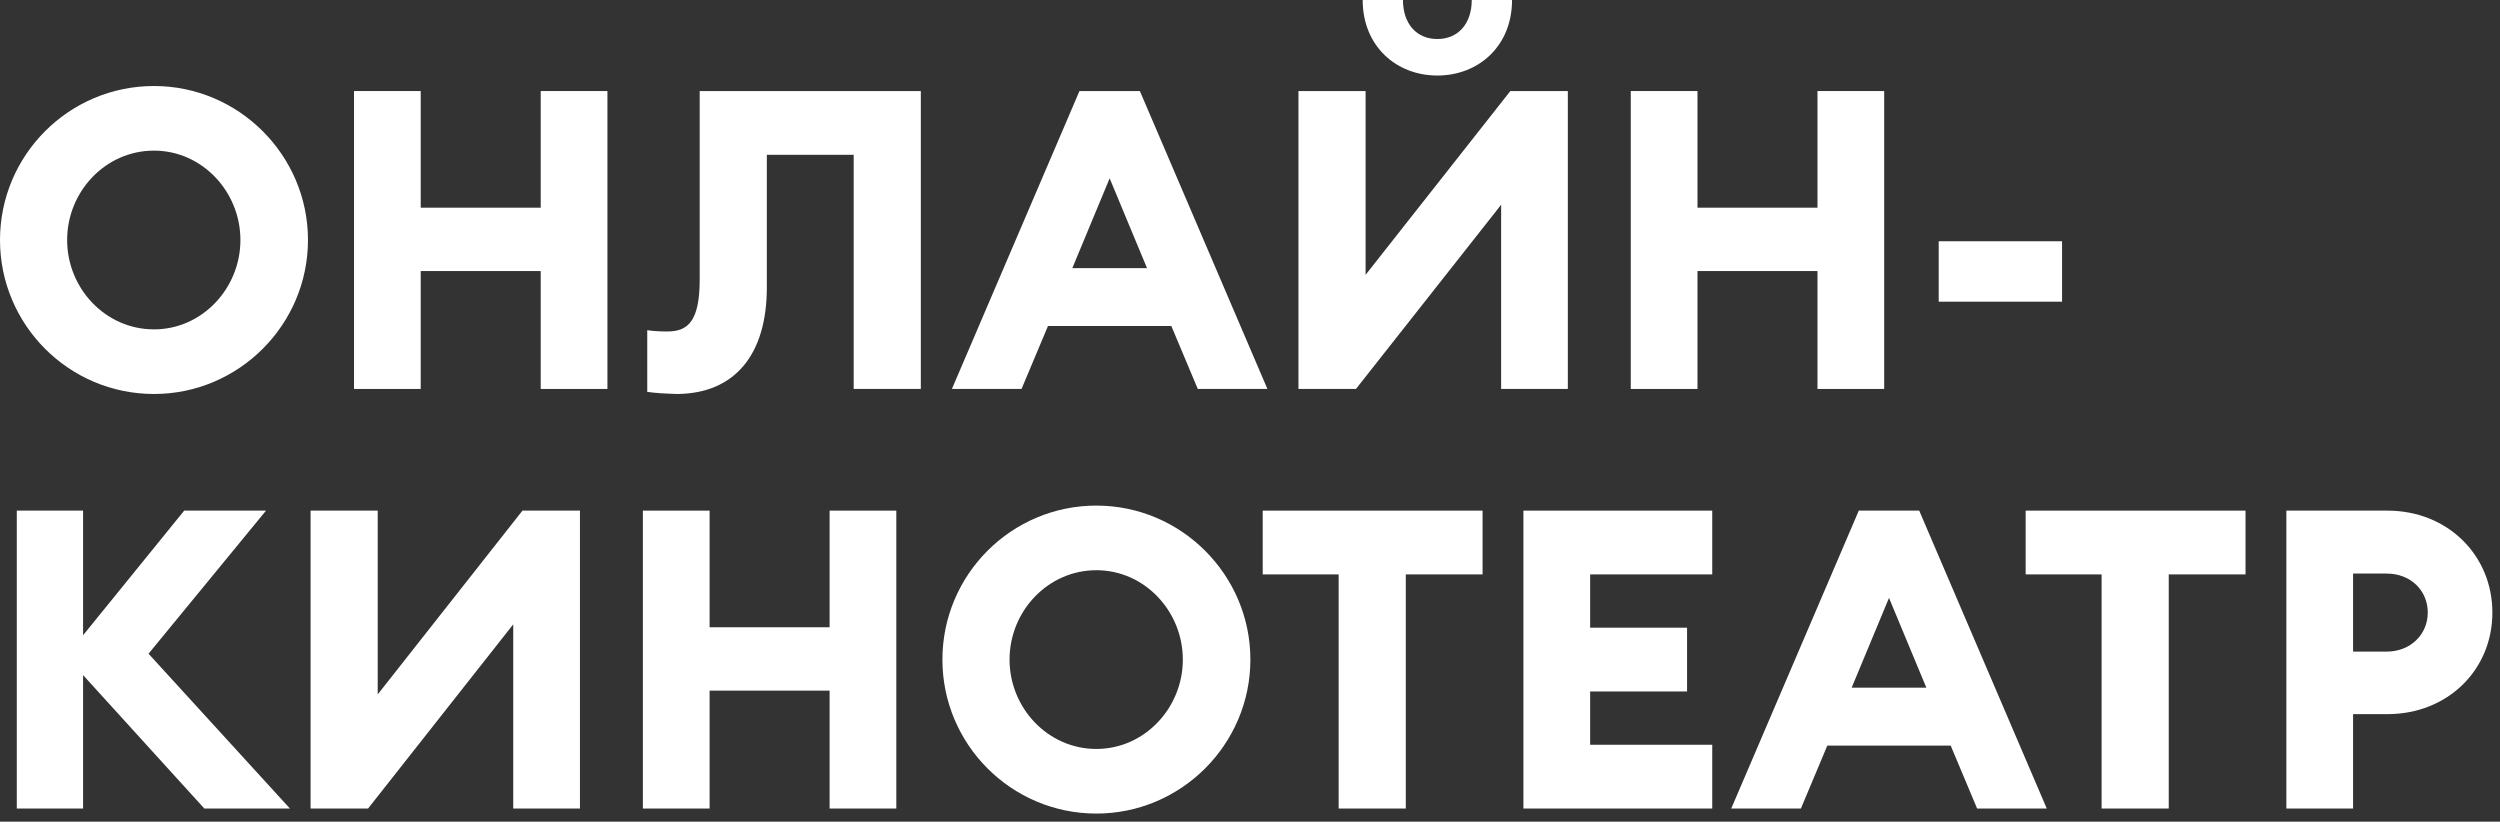
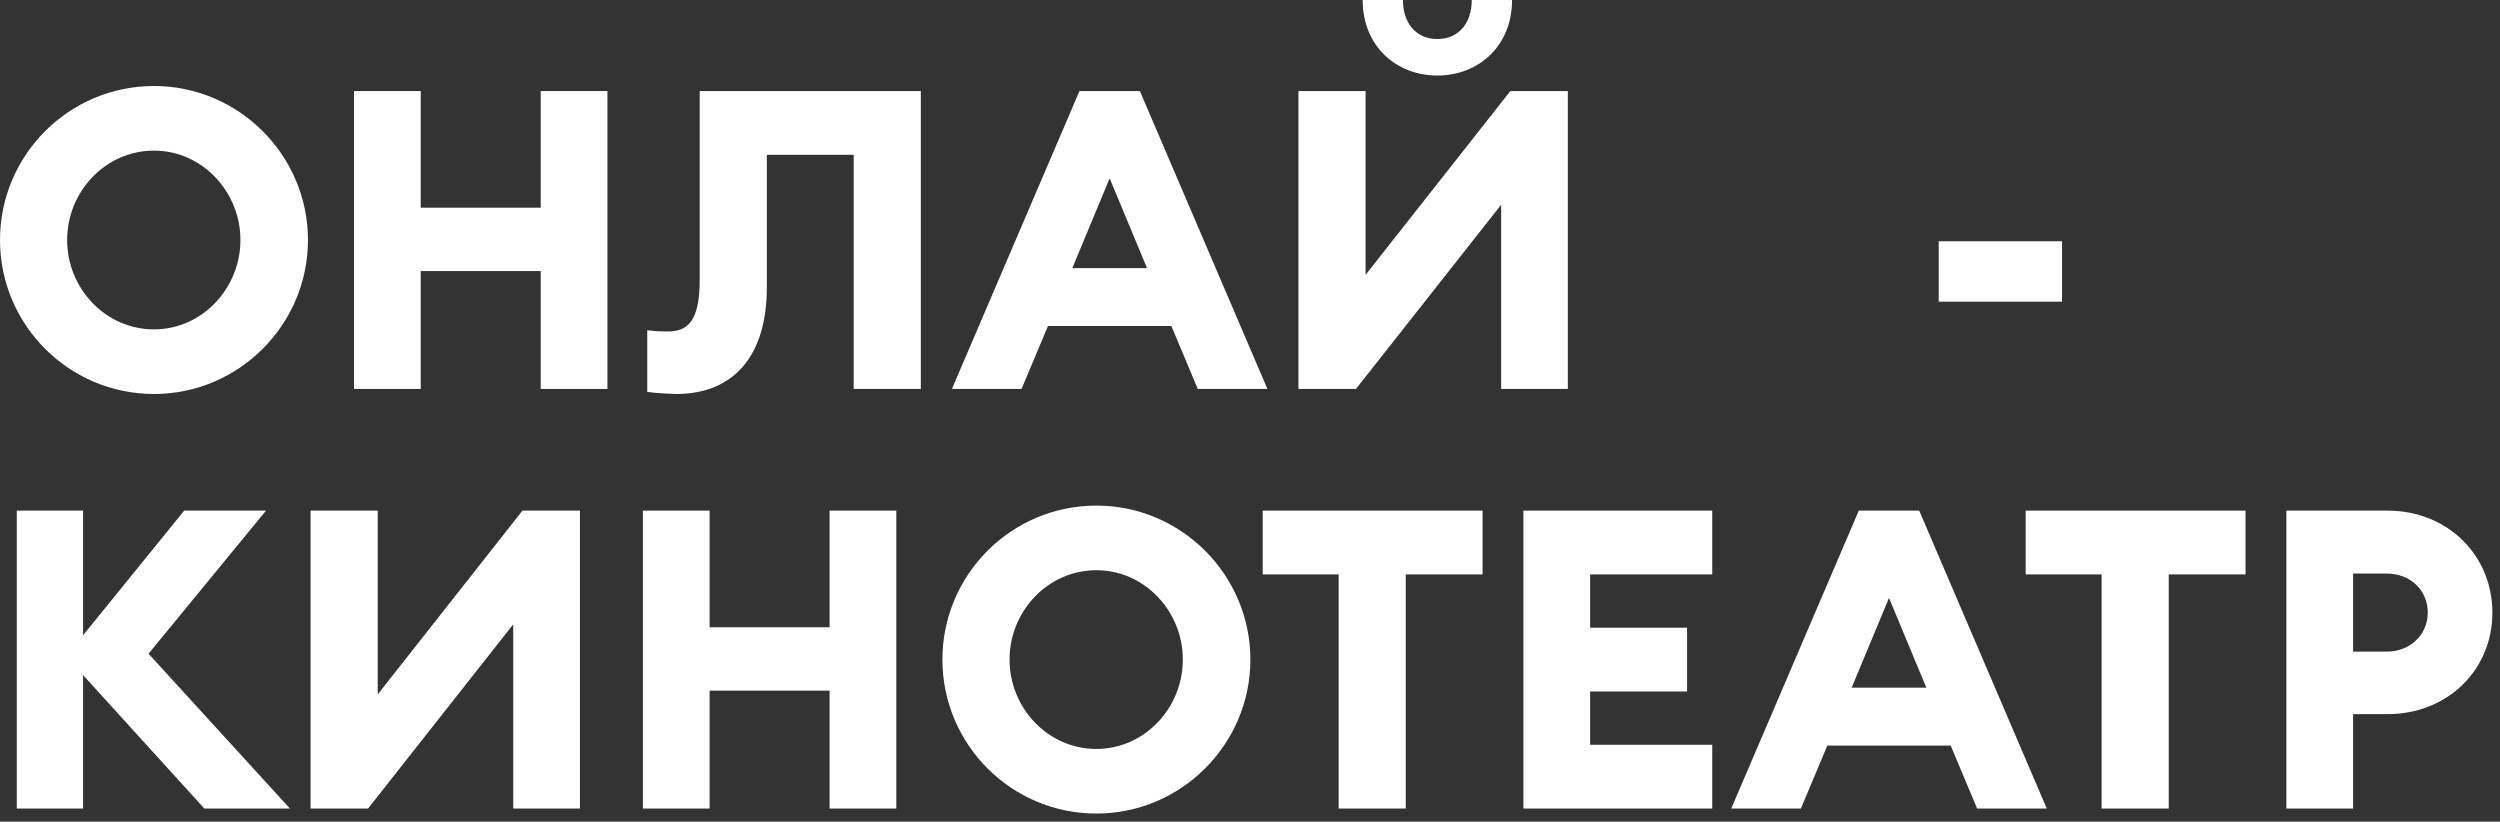
<svg xmlns="http://www.w3.org/2000/svg" width="143" height="47" viewBox="0 0 143 47" fill="none">
  <rect x="0" y="0" width="143" height="47" fill="#333333" stroke="none" />
  <path d="M142.564 35.04C142.564 38.328 139.996 40.848 136.564 40.848H134.596V46.248H130.78V29.208H136.564C139.996 29.208 142.564 31.752 142.564 35.04ZM138.868 35.04C138.868 33.768 137.884 32.808 136.516 32.808H134.596V37.272H136.516C137.884 37.272 138.868 36.288 138.868 35.04Z" fill="white" />
  <path d="M120.212 46.248V32.856H115.868V29.208H128.444V32.856H124.052V46.248H120.212Z" fill="white" />
  <path d="M99.027 46.248L106.323 29.208H109.779L117.075 46.248H113.091L111.579 42.648H104.523L103.011 46.248H99.027ZM105.915 39.336H110.187L108.051 34.2L105.915 39.336Z" fill="white" />
  <path d="M87.14 46.248V29.208H97.94V32.856H90.956V35.904H96.5V39.552H90.956V42.6H97.94V46.248H87.14Z" fill="white" />
  <path d="M76.571 46.248V32.856H72.227V29.208H84.803V32.856H80.411V46.248H76.571Z" fill="white" />
  <path d="M62.714 46.536C57.842 46.536 53.906 42.576 53.906 37.728C53.906 32.88 57.842 28.92 62.714 28.92C67.562 28.92 71.522 32.88 71.522 37.728C71.522 42.576 67.562 46.536 62.714 46.536ZM62.714 42.84C65.474 42.84 67.658 40.488 67.658 37.728C67.658 34.968 65.474 32.616 62.714 32.616C59.93 32.616 57.746 34.968 57.746 37.728C57.746 40.488 59.93 42.84 62.714 42.84Z" fill="white" />
  <path d="M36.773 46.248V29.208H40.589V35.88H47.453V29.208H51.269V46.248H47.453V39.504H40.589V46.248H36.773Z" fill="white" />
  <path d="M17.765 46.248V29.208H21.605V39.72L29.885 29.208H33.173V46.248H29.357V35.712L21.053 46.248H17.765Z" fill="white" />
  <path d="M0.96 46.248V29.208H4.752V36.336L10.536 29.208H15.216L8.496 37.392L16.584 46.248H11.688L4.752 38.616V46.248H0.96Z" fill="white" />
  <path d="M110.894 17.256V13.8H117.95V17.256H110.894Z" fill="white" />
-   <path d="M93.28 22.248V5.208H97.096V11.88H103.96V5.208H107.776V22.248H103.96V15.504H97.096V22.248H93.28Z" fill="white" />
  <path d="M82.216 4.32C79.865 4.32 77.945 2.64 77.945 0H80.249C80.249 1.344 81.016 2.232 82.216 2.232C83.416 2.232 84.184 1.344 84.184 0H86.489C86.489 2.64 84.569 4.32 82.216 4.32ZM74.272 22.248V5.208H78.112V15.72L86.392 5.208H89.68V22.248H85.865V11.712L77.561 22.248H74.272Z" fill="white" />
  <path d="M54.449 22.248L61.745 5.208H65.201L72.496 22.248H68.513L67.001 18.648H59.944L58.432 22.248H54.449ZM61.337 15.336H65.609L63.472 10.2L61.337 15.336Z" fill="white" />
  <path d="M40.023 15.984V5.208H52.671V22.248H48.831V8.856H43.863V16.44C43.863 20.304 42.015 22.512 38.727 22.536C38.007 22.512 37.527 22.488 37.023 22.416V18.888C37.383 18.936 37.671 18.96 38.175 18.96C39.327 18.96 40.023 18.408 40.023 15.984Z" fill="white" />
  <path d="M20.249 22.248V5.208H24.065V11.88H30.929V5.208H34.745V22.248H30.929V15.504H24.065V22.248H20.249Z" fill="white" />
  <path d="M8.808 22.536C3.936 22.536 0 18.576 0 13.728C0 8.88 3.936 4.92 8.808 4.92C13.656 4.92 17.616 8.88 17.616 13.728C17.616 18.576 13.656 22.536 8.808 22.536ZM8.808 18.84C11.568 18.84 13.752 16.488 13.752 13.728C13.752 10.968 11.568 8.616 8.808 8.616C6.024 8.616 3.84 10.968 3.84 13.728C3.84 16.488 6.024 18.84 8.808 18.84Z" fill="white" />
</svg>